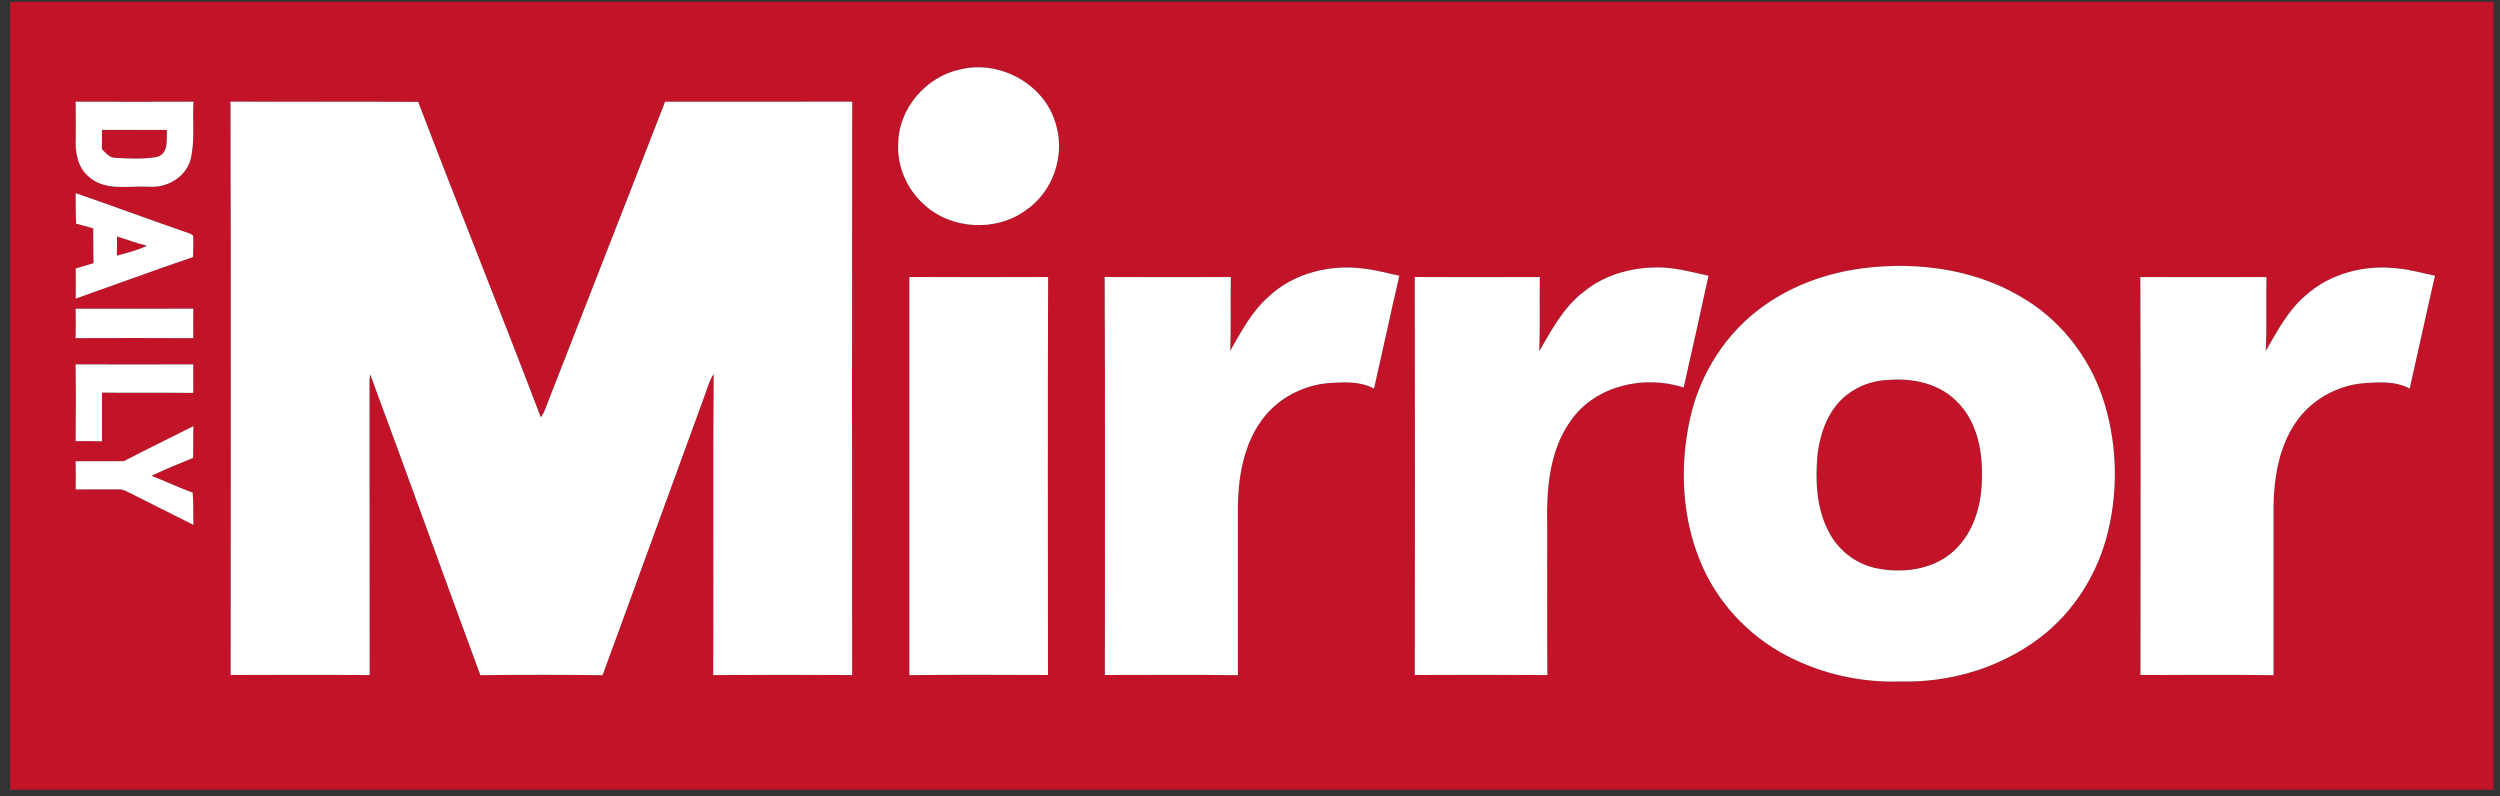
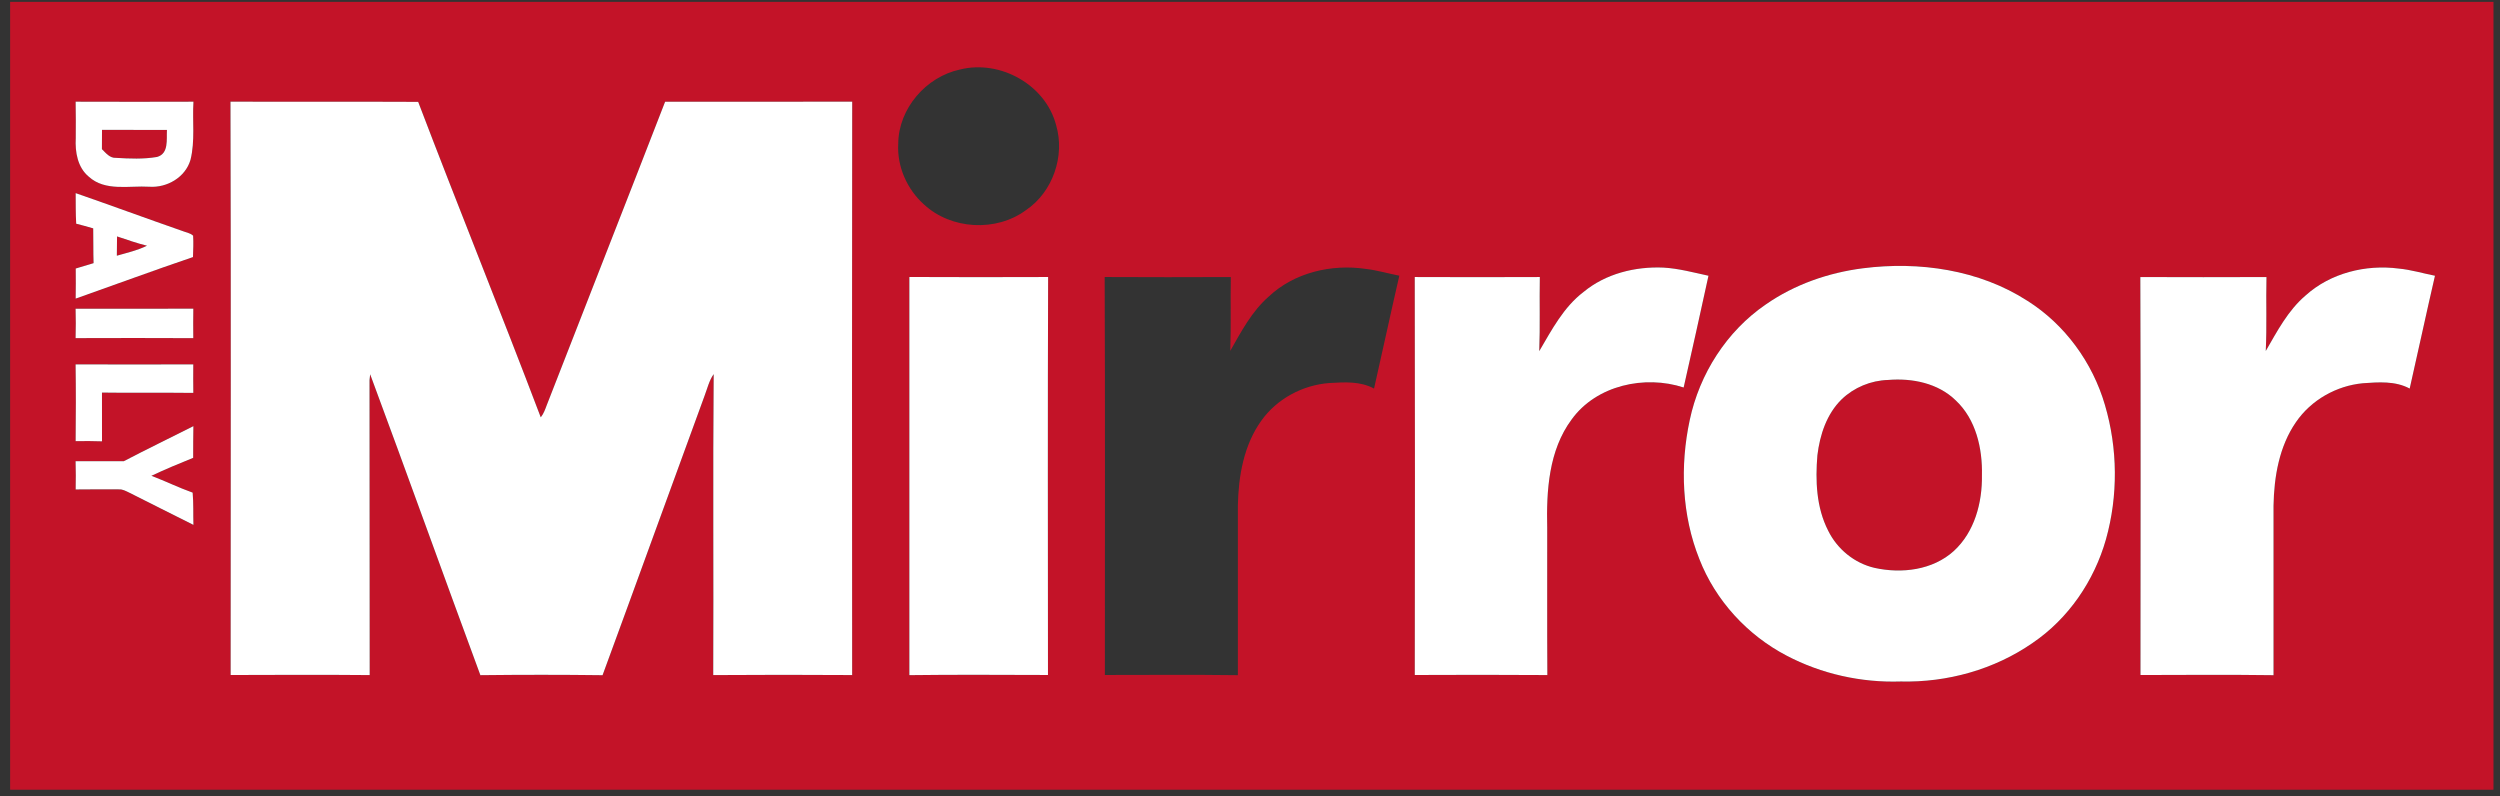
<svg xmlns="http://www.w3.org/2000/svg" width="201" height="64" viewBox="0 0 201 64" fill="none">
  <rect x="0" y="0" width="201" height="64" fill="#333333" stroke="none" />
  <g clip-path="url(#clip0_3279_45570)">
    <path d="M0.814 0.148H200.475V63.494H0.814V0.148ZM77.2 5.585C74.458 6.163 72.238 8.726 72.218 11.553C72.112 13.384 72.927 15.224 74.288 16.439C76.473 18.465 80.092 18.666 82.487 16.896C84.641 15.441 85.645 12.544 84.911 10.058C84.065 6.814 80.421 4.786 77.2 5.585ZM6.081 8.175C6.101 9.153 6.095 10.134 6.09 11.114C6.03 12.222 6.236 13.46 7.138 14.205C8.465 15.412 10.388 14.91 12.011 15.013C13.432 15.107 14.903 14.259 15.315 12.853C15.697 11.325 15.458 9.733 15.554 8.175C12.396 8.186 9.24 8.186 6.081 8.175ZM18.531 8.173C18.576 23.539 18.547 38.905 18.544 54.272C22.271 54.261 25.996 54.245 29.723 54.278C29.705 46.373 29.725 38.467 29.709 30.561C29.723 30.442 29.75 30.209 29.761 30.093C32.749 38.142 35.645 46.229 38.622 54.285C41.895 54.247 45.172 54.245 48.447 54.287C51.197 46.807 53.901 39.31 56.645 31.83C56.872 31.239 57.01 30.603 57.38 30.08C57.31 38.144 57.38 46.211 57.344 54.278C61.066 54.249 64.791 54.254 68.513 54.276C68.504 38.908 68.493 23.541 68.518 8.173C63.504 8.193 58.488 8.175 53.474 8.182C50.322 16.314 47.126 24.43 43.965 32.557C43.836 32.904 43.712 33.263 43.477 33.553C40.261 25.075 36.85 16.667 33.622 8.191C28.592 8.164 23.561 8.2 18.531 8.173ZM6.084 15.528C6.092 16.35 6.077 17.169 6.126 17.988C6.587 18.098 7.039 18.234 7.494 18.362C7.514 19.293 7.491 20.226 7.523 21.158C7.044 21.305 6.567 21.448 6.088 21.59C6.097 22.395 6.097 23.203 6.084 24.009C9.228 22.901 12.358 21.739 15.516 20.67C15.534 20.097 15.565 19.521 15.527 18.948C15.281 18.72 14.925 18.684 14.625 18.557C11.771 17.565 8.937 16.515 6.084 15.528ZM149.776 21.569C147.001 21.923 144.275 22.872 141.969 24.477C138.824 26.63 136.637 30.059 135.854 33.775C135.064 37.471 135.22 41.43 136.633 44.958C137.929 48.277 140.485 51.064 143.639 52.709C146.446 54.187 149.647 54.894 152.814 54.791C156.552 54.883 160.346 53.831 163.426 51.691C166.309 49.734 168.377 46.693 169.322 43.355C170.304 39.846 170.268 36.058 169.239 32.562C168.245 29.148 166.022 26.091 163.007 24.186C159.128 21.684 154.298 20.992 149.776 21.569ZM101.988 23.861C100.633 25.055 99.792 26.664 98.915 28.206C98.982 26.23 98.921 24.251 98.957 22.274C95.577 22.286 92.195 22.292 88.815 22.272C88.858 32.938 88.829 43.604 88.831 54.269C92.394 54.267 95.96 54.238 99.525 54.285C99.525 49.739 99.523 45.195 99.525 40.651C99.57 38.281 99.998 35.799 101.403 33.833C102.664 32.058 104.75 30.944 106.912 30.794C108.112 30.722 109.381 30.646 110.473 31.241C111.163 28.22 111.805 25.187 112.506 22.167C111.608 21.99 110.728 21.728 109.817 21.621C107.058 21.211 104.047 21.91 101.988 23.861ZM127.317 23.474C125.705 24.701 124.758 26.527 123.756 28.233C123.832 26.248 123.765 24.26 123.803 22.274C120.452 22.288 117.099 22.288 113.746 22.274C113.768 32.94 113.764 43.606 113.748 54.272C117.3 54.258 120.852 54.249 124.407 54.276C124.382 50.332 124.402 46.39 124.396 42.447C124.324 39.458 124.514 36.208 126.366 33.719C128.355 30.968 132.25 30.133 135.366 31.156C136.044 28.166 136.709 25.169 137.363 22.172C136.165 21.912 134.974 21.587 133.745 21.516C131.467 21.417 129.099 22.001 127.317 23.474ZM185.368 23.756C183.949 24.967 183.083 26.635 182.168 28.22C182.264 26.239 182.179 24.255 182.226 22.274C178.846 22.29 175.464 22.286 172.084 22.274C172.122 32.94 172.099 43.606 172.095 54.272C175.661 54.265 179.226 54.236 182.792 54.285C182.792 49.743 182.79 45.2 182.792 40.658C182.835 38.326 183.249 35.888 184.601 33.934C185.812 32.166 187.837 31.017 189.964 30.814C191.231 30.724 192.58 30.615 193.74 31.241C194.427 28.22 195.074 25.189 195.772 22.169C194.796 21.977 193.843 21.684 192.851 21.592C190.205 21.249 187.374 21.948 185.368 23.756ZM73.113 22.272C73.113 32.942 73.113 43.615 73.113 54.285C76.826 54.236 80.542 54.265 84.258 54.272C84.253 43.606 84.231 32.94 84.269 22.274C80.551 22.286 76.831 22.292 73.113 22.272ZM6.077 24.822C6.099 25.61 6.099 26.398 6.077 27.185C9.233 27.177 12.387 27.17 15.54 27.188C15.532 26.398 15.532 25.607 15.543 24.817C12.387 24.833 9.233 24.822 6.077 24.822ZM6.077 29.296C6.108 31.353 6.101 33.413 6.081 35.469C6.789 35.456 7.494 35.456 8.201 35.483C8.201 34.176 8.201 32.871 8.199 31.564C10.648 31.599 13.094 31.557 15.543 31.588C15.532 30.825 15.534 30.059 15.54 29.296C12.387 29.307 9.231 29.303 6.077 29.296ZM9.956 37.081C8.662 37.083 7.371 37.081 6.077 37.081C6.099 37.838 6.099 38.596 6.084 39.353C7.243 39.349 8.402 39.333 9.562 39.346C9.855 39.326 10.113 39.481 10.37 39.599C12.091 40.477 13.826 41.327 15.552 42.203C15.525 41.336 15.567 40.47 15.489 39.608C14.363 39.208 13.289 38.679 12.172 38.256C13.275 37.737 14.401 37.267 15.532 36.812C15.534 35.962 15.532 35.111 15.55 34.263C13.689 35.208 11.805 36.112 9.956 37.081Z" fill="#C31328" />
    <path d="M8.201 10.441C9.94 10.444 11.682 10.444 13.421 10.444C13.376 11.205 13.589 12.348 12.624 12.617C11.536 12.803 10.419 12.756 9.32 12.689C8.826 12.718 8.51 12.297 8.194 11.988C8.201 11.473 8.201 10.959 8.201 10.441Z" fill="#C31328" />
    <path d="M9.41 19.008C10.207 19.274 10.999 19.554 11.818 19.755C11.05 20.134 10.211 20.324 9.394 20.559C9.403 20.042 9.407 19.525 9.41 19.008Z" fill="#C31328" />
    <path d="M151.809 30.548C153.734 30.387 155.827 30.803 157.246 32.196C158.871 33.72 159.397 36.057 159.347 38.212C159.381 40.41 158.757 42.77 157.089 44.298C155.388 45.843 152.888 46.141 150.714 45.657C149.103 45.286 147.713 44.148 146.987 42.669C146.032 40.807 145.949 38.647 146.119 36.601C146.318 34.965 146.862 33.288 148.066 32.108C149.062 31.148 150.425 30.586 151.809 30.548Z" fill="#C31328" />
-     <path d="M77.2 5.584C80.421 4.785 84.065 6.813 84.911 10.057C85.645 12.543 84.64 15.44 82.487 16.895C80.092 18.665 76.473 18.464 74.288 16.438C72.927 15.223 72.112 13.383 72.218 11.552C72.238 8.725 74.458 6.162 77.2 5.584Z" fill="white" />
    <path d="M6.081 8.176C9.24 8.187 12.396 8.187 15.554 8.176C15.458 9.734 15.697 11.325 15.315 12.854C14.903 14.26 13.432 15.108 12.011 15.014C10.388 14.911 8.465 15.412 7.138 14.206C6.236 13.46 6.03 12.223 6.09 11.115C6.095 10.134 6.101 9.154 6.081 8.176ZM8.201 10.443C8.201 10.96 8.201 11.475 8.194 11.99C8.51 12.299 8.826 12.72 9.32 12.691C10.419 12.758 11.536 12.805 12.624 12.619C13.589 12.35 13.376 11.207 13.421 10.445C11.682 10.445 9.94 10.445 8.201 10.443Z" fill="white" />
    <path d="M18.531 8.172C23.56 8.199 28.592 8.163 33.622 8.19C36.849 16.666 40.261 25.074 43.477 33.553C43.712 33.261 43.835 32.903 43.965 32.556C47.126 24.429 50.322 16.313 53.474 8.181C58.487 8.174 63.504 8.192 68.517 8.172C68.493 23.54 68.504 38.907 68.513 54.275C64.791 54.253 61.066 54.248 57.344 54.277C57.38 46.21 57.31 38.143 57.38 30.079C57.01 30.602 56.871 31.238 56.645 31.829C53.901 39.309 51.197 46.806 48.446 54.286C45.172 54.244 41.895 54.246 38.622 54.284C35.645 46.228 32.749 38.141 29.761 30.092C29.749 30.208 29.723 30.441 29.709 30.56C29.725 38.466 29.705 46.371 29.723 54.277C25.996 54.244 22.271 54.259 18.544 54.271C18.546 38.904 18.576 23.538 18.531 8.172Z" fill="white" />
    <path d="M6.083 15.527C8.937 16.515 11.771 17.564 14.625 18.556C14.925 18.683 15.281 18.719 15.527 18.948C15.565 19.521 15.534 20.096 15.516 20.669C12.358 21.739 9.228 22.901 6.083 24.008C6.097 23.203 6.097 22.395 6.088 21.589C6.567 21.448 7.044 21.305 7.523 21.157C7.491 20.226 7.514 19.292 7.494 18.361C7.039 18.233 6.587 18.097 6.126 17.987C6.077 17.168 6.092 16.349 6.083 15.527ZM9.41 19.008C9.407 19.525 9.403 20.042 9.394 20.559C10.211 20.324 11.05 20.134 11.818 19.756C10.999 19.554 10.207 19.274 9.41 19.008Z" fill="white" />
    <path d="M149.776 21.57C154.297 20.992 159.128 21.684 163.007 24.187C166.022 26.091 168.245 29.149 169.238 32.563C170.268 36.059 170.304 39.846 169.321 43.356C168.377 46.693 166.308 49.735 163.425 51.691C160.345 53.831 156.552 54.883 152.813 54.792C149.646 54.895 146.445 54.187 143.638 52.71C140.485 51.065 137.928 48.278 136.632 44.959C135.22 41.431 135.063 37.471 135.854 33.776C136.637 30.06 138.824 26.631 141.969 24.478C144.274 22.873 147 21.924 149.776 21.57ZM151.808 30.548C150.425 30.586 149.062 31.148 148.066 32.108C146.862 33.288 146.318 34.964 146.119 36.6C145.948 38.646 146.031 40.806 146.987 42.669C147.712 44.148 149.102 45.285 150.714 45.657C152.887 46.14 155.388 45.843 157.089 44.298C158.756 42.769 159.381 40.41 159.347 38.212C159.396 36.057 158.87 33.72 157.245 32.196C155.826 30.803 153.733 30.387 151.808 30.548Z" fill="white" />
-     <path d="M101.988 23.861C104.047 21.909 107.057 21.211 109.817 21.62C110.728 21.728 111.608 21.99 112.506 22.167C111.805 25.186 111.163 28.219 110.473 31.241C109.381 30.645 108.112 30.722 106.912 30.793C104.75 30.943 102.664 32.058 101.403 33.833C99.998 35.798 99.57 38.281 99.525 40.651C99.523 45.195 99.525 49.739 99.525 54.285C95.96 54.238 92.394 54.267 88.831 54.269C88.828 43.603 88.858 32.938 88.815 22.272C92.195 22.292 95.577 22.285 98.957 22.274C98.921 24.25 98.981 26.229 98.914 28.206C99.792 26.663 100.633 25.054 101.988 23.861Z" fill="white" />
    <path d="M127.317 23.473C129.098 22 131.467 21.416 133.745 21.515C134.974 21.586 136.165 21.911 137.362 22.17C136.709 25.168 136.044 28.165 135.366 31.155C132.25 30.132 128.355 30.967 126.365 33.718C124.514 36.207 124.324 39.457 124.396 42.445C124.402 46.389 124.382 50.331 124.407 54.275C120.852 54.248 117.3 54.257 113.748 54.27C113.764 43.605 113.768 32.939 113.746 22.273C117.099 22.287 120.452 22.287 123.802 22.273C123.764 24.259 123.832 26.246 123.755 28.232C124.758 26.526 125.705 24.7 127.317 23.473Z" fill="white" />
    <path d="M185.368 23.756C187.374 21.948 190.205 21.25 192.851 21.592C193.842 21.684 194.796 21.977 195.772 22.169C195.074 25.189 194.427 28.22 193.739 31.241C192.58 30.615 191.23 30.724 189.963 30.814C187.837 31.018 185.811 32.166 184.6 33.934C183.248 35.888 182.834 38.326 182.792 40.658C182.79 45.2 182.792 49.744 182.792 54.285C179.226 54.236 175.66 54.265 172.095 54.272C172.099 43.606 172.122 32.94 172.083 22.275C175.463 22.286 178.846 22.29 182.225 22.275C182.178 24.256 182.264 26.239 182.167 28.22C183.083 26.635 183.949 24.967 185.368 23.756Z" fill="white" />
    <path d="M73.113 22.27C76.831 22.29 80.551 22.283 84.269 22.272C84.231 32.938 84.253 43.603 84.257 54.269C80.542 54.262 76.826 54.233 73.113 54.282C73.113 43.612 73.113 32.94 73.113 22.27Z" fill="white" />
    <path d="M6.077 24.821C9.233 24.821 12.387 24.832 15.543 24.816C15.531 25.607 15.531 26.397 15.54 27.187C12.387 27.169 9.233 27.176 6.077 27.185C6.099 26.397 6.099 25.609 6.077 24.821Z" fill="white" />
    <path d="M6.077 29.297C9.23 29.304 12.387 29.308 15.54 29.297C15.534 30.06 15.531 30.826 15.543 31.589C13.094 31.558 10.647 31.6 8.199 31.564C8.201 32.871 8.201 34.176 8.201 35.484C7.494 35.457 6.788 35.457 6.081 35.47C6.101 33.413 6.108 31.354 6.077 29.297Z" fill="white" />
    <path d="M9.956 37.08C11.805 36.111 13.689 35.206 15.549 34.262C15.531 35.11 15.534 35.961 15.531 36.811C14.401 37.266 13.275 37.736 12.172 38.255C13.289 38.678 14.363 39.206 15.489 39.607C15.567 40.469 15.525 41.335 15.552 42.201C13.826 41.326 12.091 40.475 10.37 39.598C10.112 39.479 9.855 39.325 9.562 39.345C8.402 39.332 7.243 39.347 6.083 39.352C6.099 38.595 6.099 37.836 6.077 37.08C7.37 37.08 8.662 37.082 9.956 37.08Z" fill="white" />
  </g>
  <defs>
    <clipPath id="clip0_3279_45570">
      <rect width="200" height="63.345" fill="white" transform="translate(0.645 0.148)" />
    </clipPath>
  </defs>
</svg>